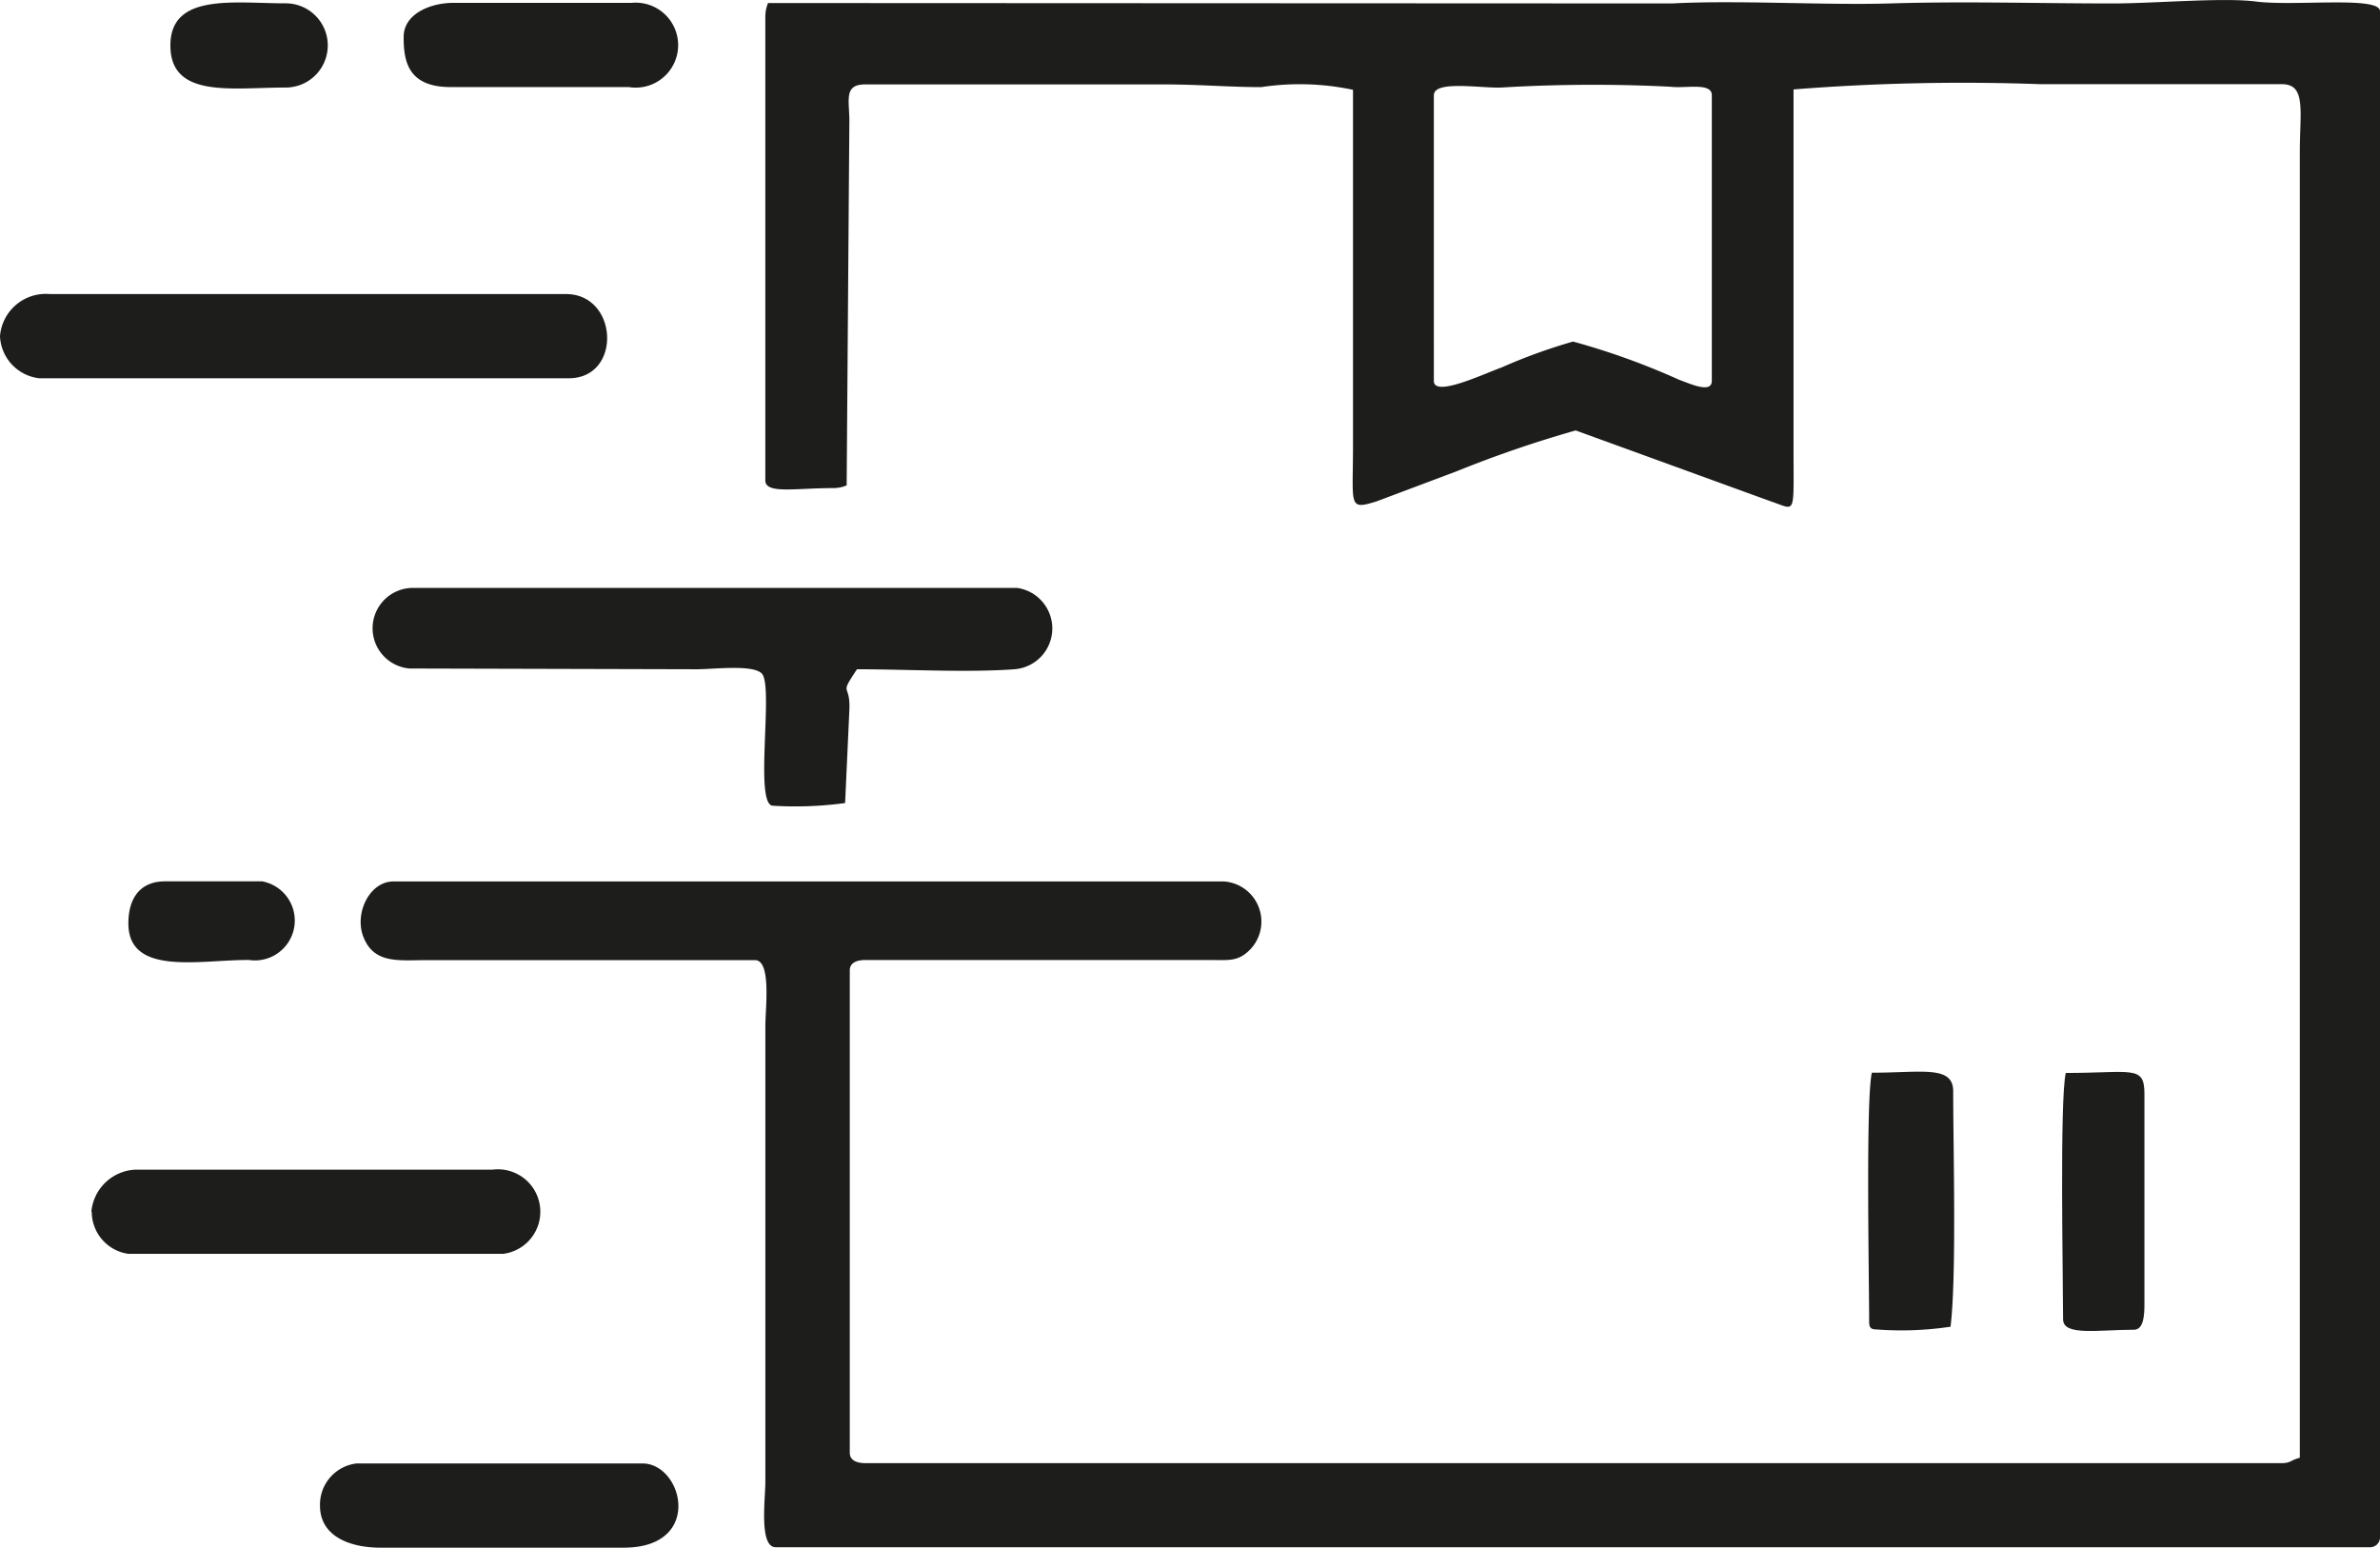
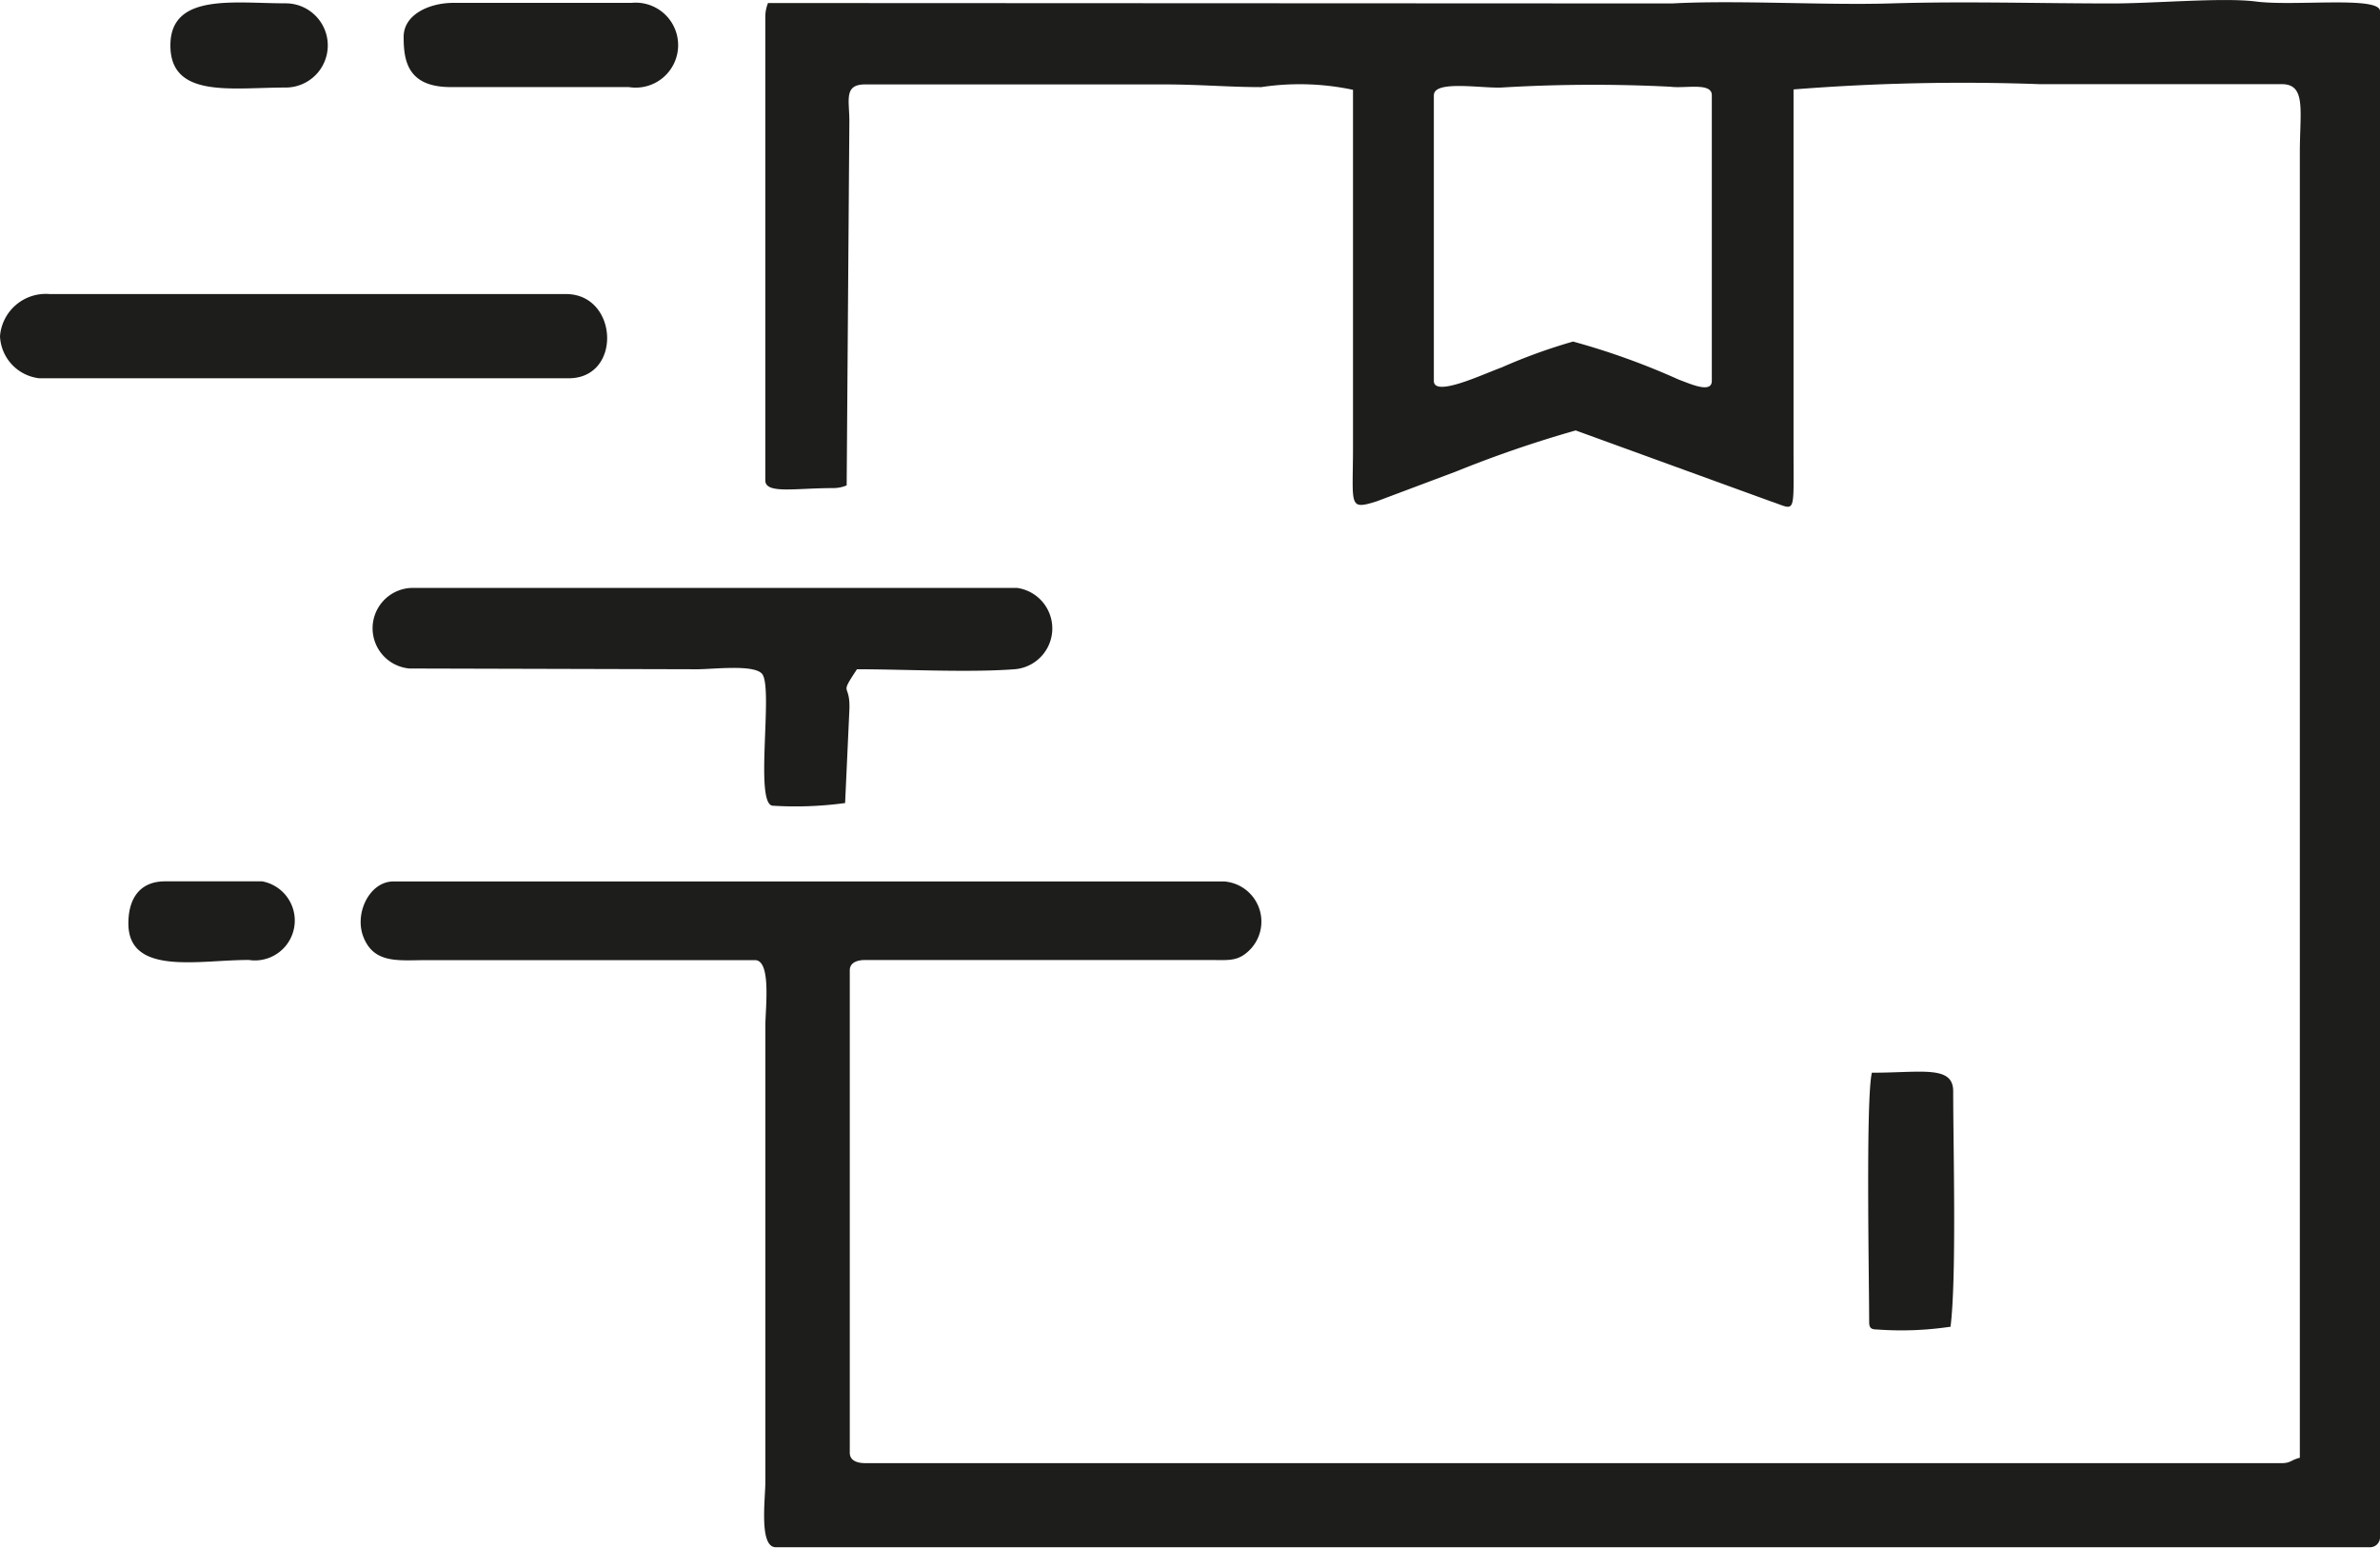
<svg xmlns="http://www.w3.org/2000/svg" id="Layer_x0020_1" width="56.527" height="36.755" viewBox="0 0 56.527 36.755">
  <g id="_1514316987360" transform="translate(0 0)">
    <path id="Path_128" data-name="Path 128" d="M34.844,2.262c0-.366,1.154-.156,1.621-.183a36.45,36.45,0,0,1,4-.018c.348.046.98-.11.98.2V9.047c0,.311-.522.064-.778-.027a17.1,17.1,0,0,0-2.518-.907,13.163,13.163,0,0,0-1.694.614c-.476.174-1.612.714-1.612.32V2.262ZM19.029.073a.868.868,0,0,0-.064.32V11.41c0,.33.705.183,1.621.183a.819.819,0,0,0,.311-.064l.064-8.653c0-.5-.137-.87.375-.87h7.1c.842,0,1.538.064,2.308.064a6.1,6.1,0,0,1,2.179.064V10.6c0,1.419-.119,1.52.559,1.309l1.9-.714a27.638,27.638,0,0,1,2.83-.971l4.661,1.694c.577.192.513.357.513-1.264V2.125A50.871,50.871,0,0,1,49.239,2h5.732c.6-.009.44.632.44,1.621V34.623c-.22.055-.211.128-.44.128H21.346c-.192,0-.375-.055-.375-.247V23.048c0-.192.183-.247.375-.247H29.5c.421,0,.641.037.888-.165a.956.956,0,0,0-.522-1.7H10.129c-.549,0-.916.723-.723,1.282.247.687.842.586,1.529.586h7.784c.394,0,.247,1.145.247,1.557V35.191c0,.412-.156,1.557.247,1.557H57.068a.236.236,0,0,0,.247-.247V.266c0-.366-2.033-.11-2.949-.229-.778-.1-2.4.046-3.406.046-1.767,0-3.535-.055-5.293,0C44.111.128,42.041,0,40.5.083L19.02.073Z" transform="translate(-0.788 -0.001)" fill="#1d1d1b" fill-rule="evenodd" />
    <path id="Path_129" data-name="Path 129" d="M21.17,17.182c1.145,0,2.637.082,3.736,0a.972.972,0,0,0,.064-1.932H10.649a.959.959,0,0,0-.11,1.914l6.831.018c.394,0,1.4-.128,1.557.128.247.4-.2,3.113.247,3.113a8.71,8.71,0,0,0,1.712-.064l.1-2.179c.037-.723-.266-.32.183-1Z" transform="translate(-0.814 -1.287)" fill="#1d1d1b" fill-rule="evenodd" />
    <path id="Path_130" data-name="Path 130" d="M0,8.628a1.052,1.052,0,0,0,.934,1H13.507c1.273,0,1.181-2-.064-2H1.181A1.091,1.091,0,0,0,0,8.628Z" transform="translate(0 -0.644)" fill="#1d1d1b" fill-rule="evenodd" />
-     <path id="Path_131" data-name="Path 131" d="M2.379,31.338a1.011,1.011,0,0,0,.87,1h8.9a1.006,1.006,0,0,0-.247-2H3.432a1.1,1.1,0,0,0-1.062,1Z" transform="translate(-0.2 -2.559)" fill="#1d1d1b" fill-rule="evenodd" />
-     <path id="Path_132" data-name="Path 132" d="M8.3,38.958c0,.76.76,1,1.429,1h5.787c1.9,0,1.41-2,.44-2H9.17A.984.984,0,0,0,8.3,38.958Z" transform="translate(-0.7 -3.201)" fill="#1d1d1b" fill-rule="evenodd" />
    <path id="Path_133" data-name="Path 133" d="M50.41,33.861c.147-1.163.064-4.24.064-5.6,0-.623-.751-.44-1.932-.44-.147.641-.064,4.908-.064,5.915,0,.147.046.183.183.183a7.849,7.849,0,0,0,1.74-.064Z" transform="translate(-4.084 -2.344)" fill="#1d1d1b" fill-rule="evenodd" />
    <path id="Path_134" data-name="Path 134" d="M10.47.895c0,.577.11,1.181,1.117,1.181h4.231a1.009,1.009,0,1,0,.064-2H11.651c-.568,0-1.181.275-1.181.806Z" transform="translate(-0.883 -0.008)" fill="#1d1d1b" fill-rule="evenodd" />
-     <path id="Path_135" data-name="Path 135" d="M55.193,33.926c.238,0,.247-.375.247-.623V28.322c0-.687-.293-.494-1.868-.494-.147.641-.064,4.853-.064,5.851C53.508,34.082,54.341,33.926,55.193,33.926Z" transform="translate(-4.508 -2.345)" fill="#1d1d1b" fill-rule="evenodd" />
    <path id="Path_136" data-name="Path 136" d="M4.42,1.086c0,1.264,1.456,1,2.738,1a1,1,0,1,0,0-2C5.94.088,4.42-.168,4.42,1.086Z" transform="translate(-0.373 -0.007)" fill="#1d1d1b" fill-rule="evenodd" />
    <path id="Path_137" data-name="Path 137" d="M3.33,23.858c0,1.264,1.712.861,2.866.87a.947.947,0,0,0,.311-1.868H4.2C3.6,22.86,3.33,23.272,3.33,23.858Z" transform="translate(-0.281 -1.928)" fill="#1d1d1b" fill-rule="evenodd" />
  </g>
</svg>